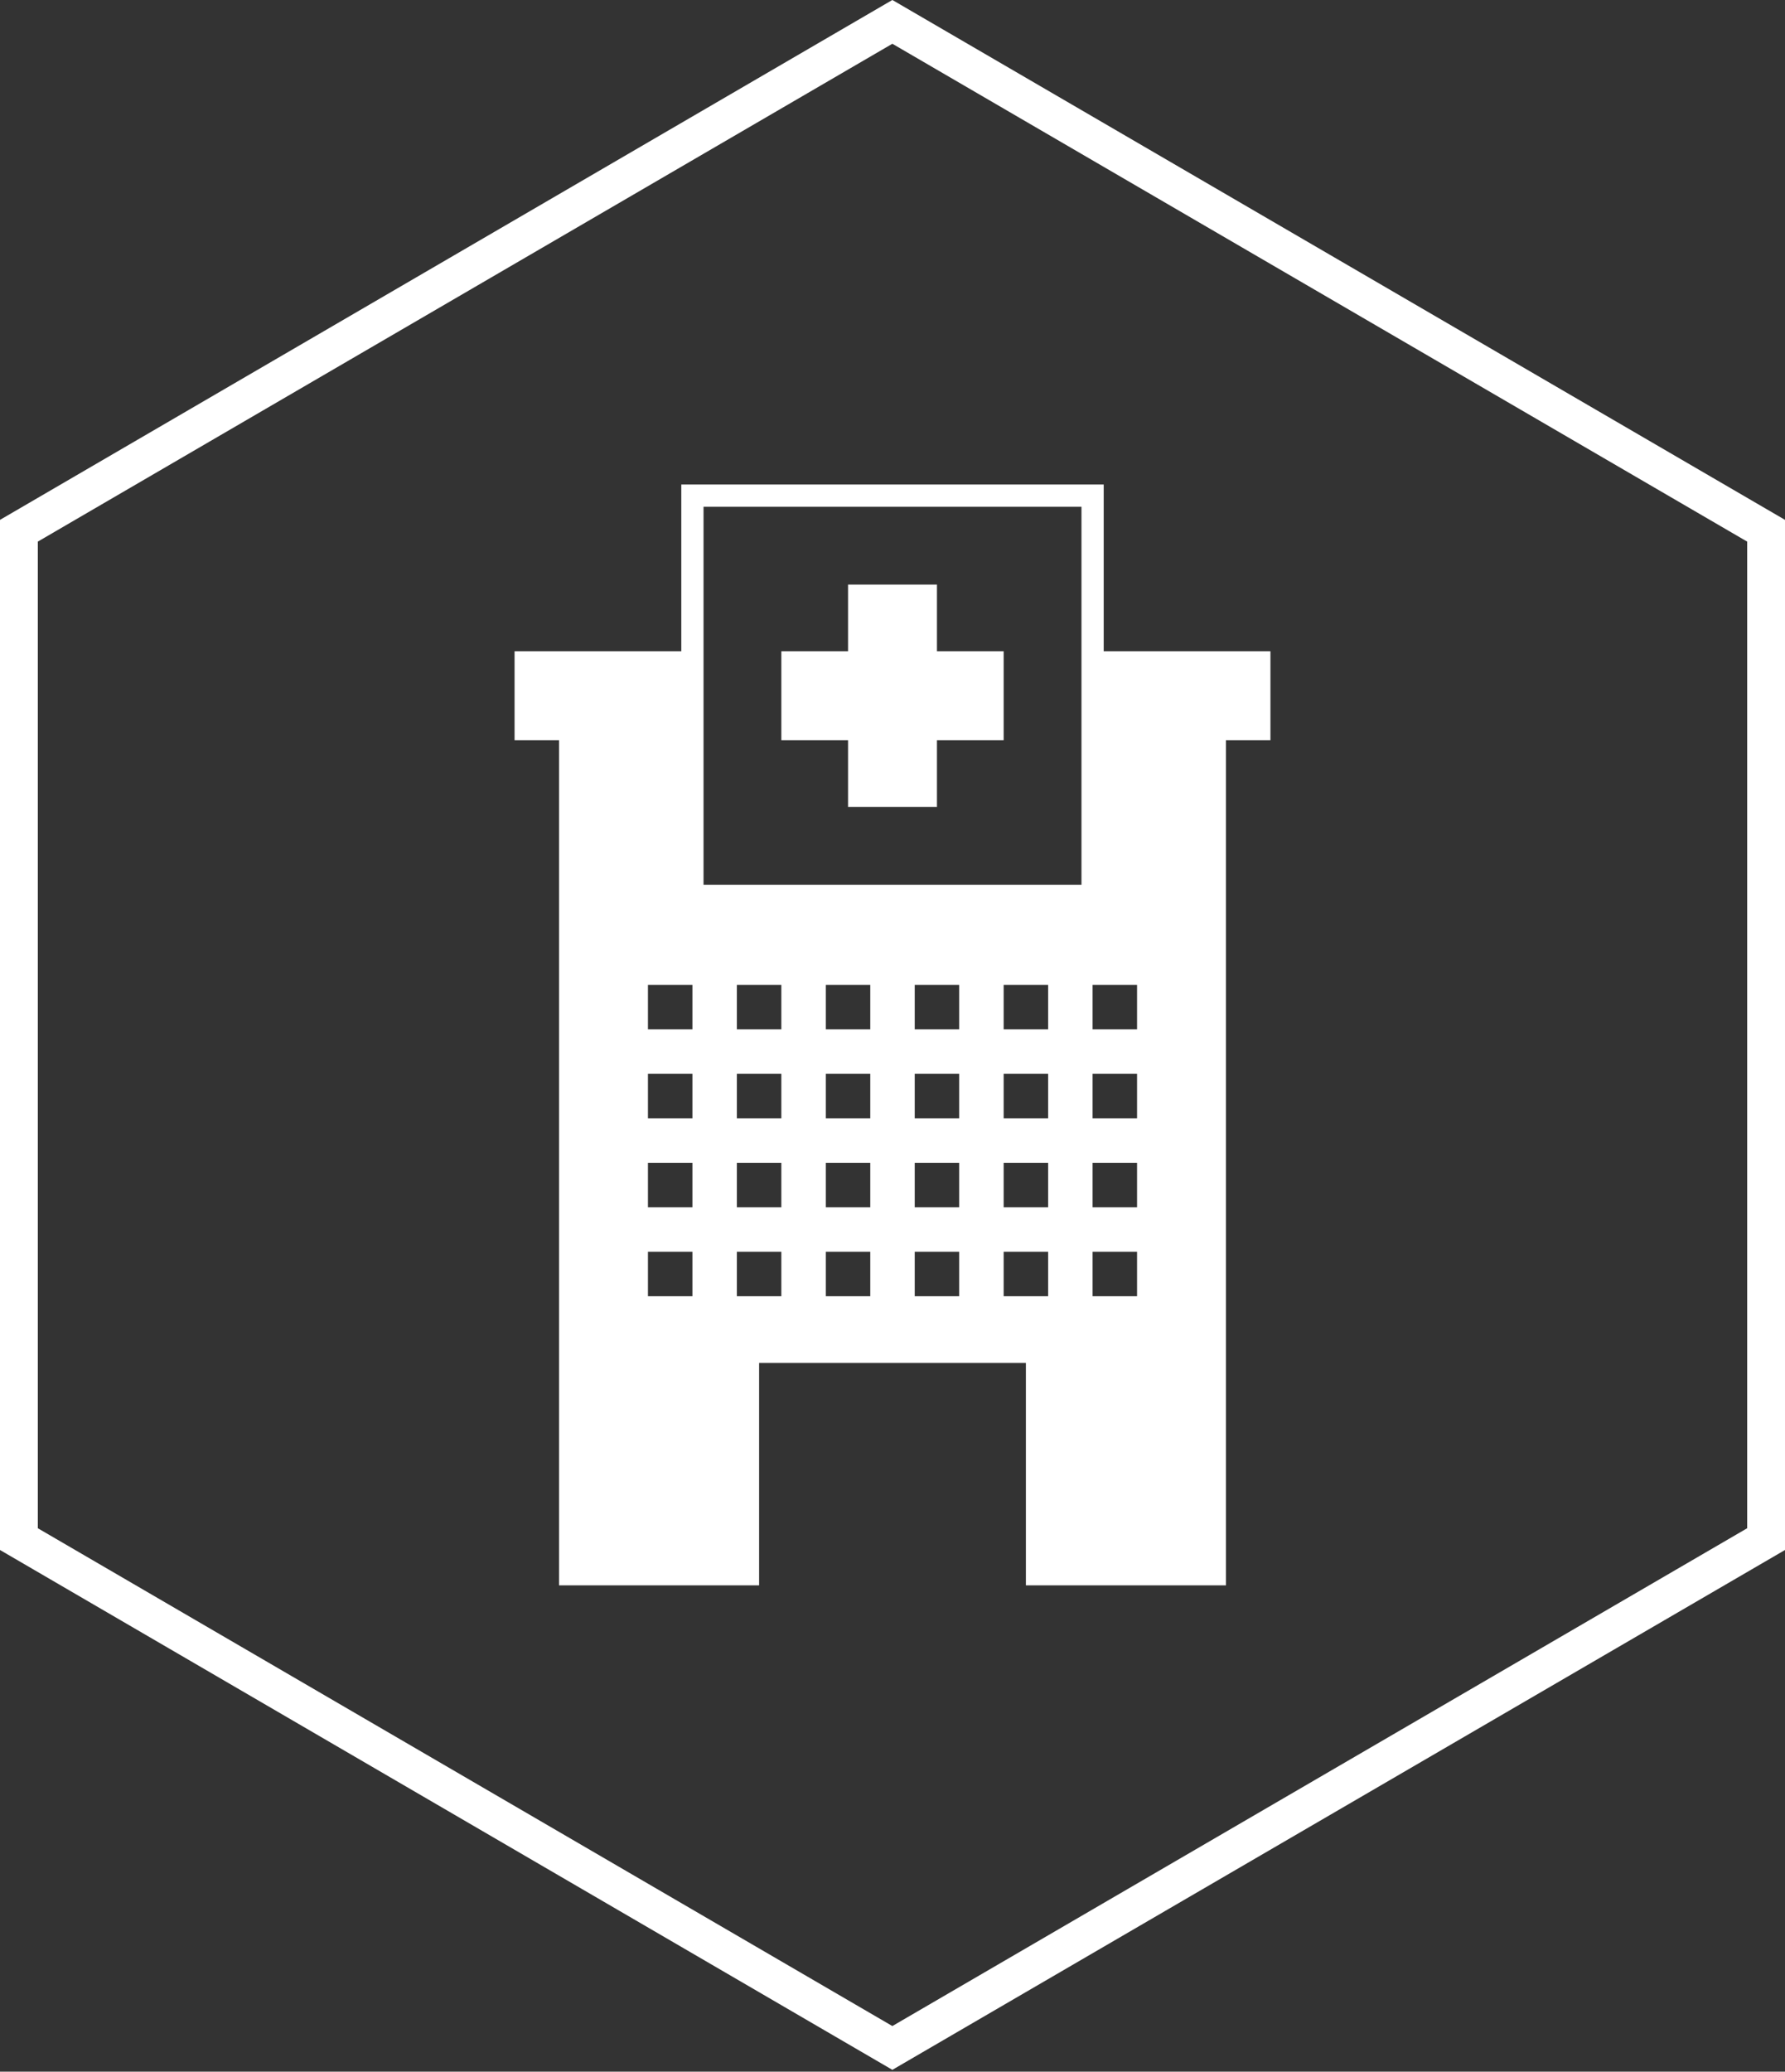
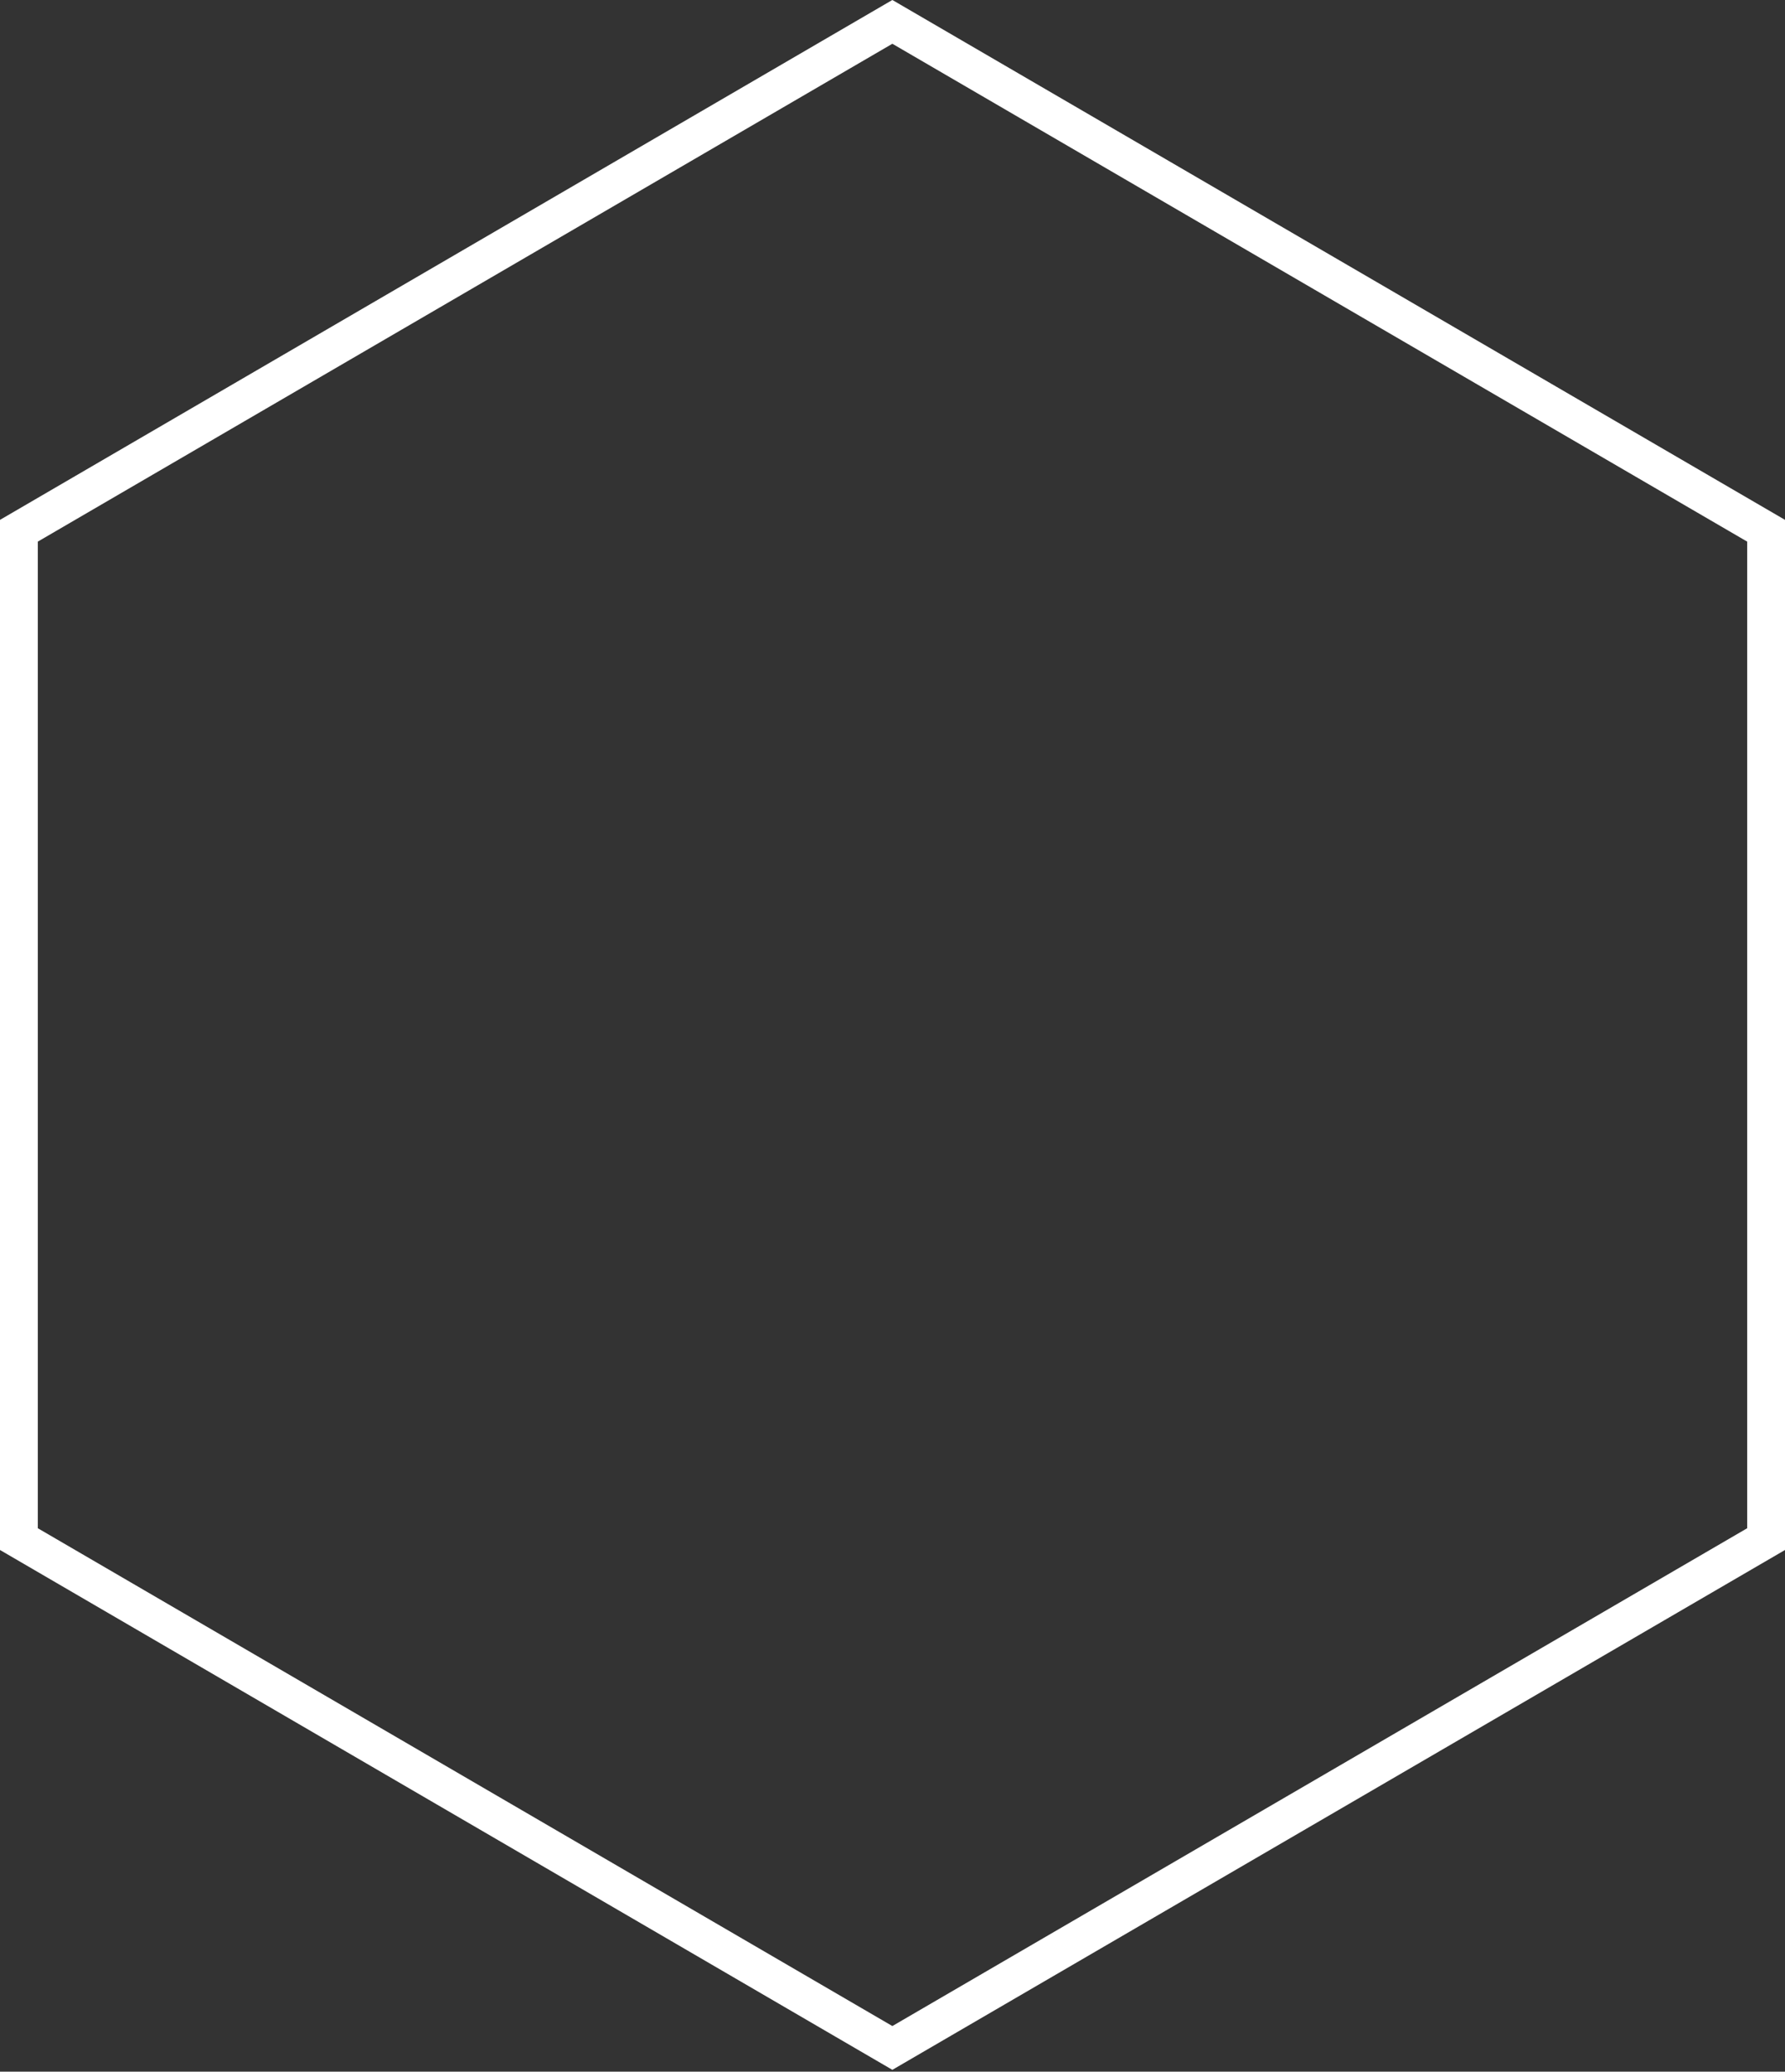
<svg xmlns="http://www.w3.org/2000/svg" width="387" height="449" viewBox="0 0 387 449" fill="none">
  <rect x="0" y="0" width="387" height="449" fill="#333333" stroke="none" />
  <g clip-path="url(#clip0_2_24)">
    <path d="M4.1 333.58V115.03L193.47 4.74L382.9 115.03V333.58L193.47 443.86L4.1 333.58Z" stroke="white" stroke-width="8.2" stroke-miterlimit="10" />
-     <path d="M183.86 174.9H203.14V160.44H217.6V141.16H203.14V126.7H183.86V141.16H169.4V160.44H183.86V174.9Z" fill="white" />
-     <path d="M239.29 141.16V105.01H147.71V141.16H111.56V160.44H121.2V343.6H164.58V295.4H222.42V343.6H265.8V160.44H275.44V141.16H239.29ZM150.12 280.94H140.48V271.3H150.12V280.94ZM150.12 261.66H140.48V252.02H150.12V261.66ZM150.12 242.38H140.48V232.74H150.12V242.38ZM150.12 223.1H140.48V213.46H150.12V223.1ZM169.4 280.94H159.76V271.3H169.4V280.94ZM169.4 261.66H159.76V252.02H169.4V261.66ZM169.4 242.38H159.76V232.74H169.4V242.38ZM169.4 223.1H159.76V213.46H169.4V223.1ZM188.68 280.94H179.04V271.3H188.68V280.94ZM188.68 261.66H179.04V252.02H188.68V261.66ZM188.68 242.38H179.04V232.74H188.68V242.38ZM188.68 223.1H179.04V213.46H188.68V223.1ZM207.96 280.94H198.32V271.3H207.96V280.94ZM207.96 261.66H198.32V252.02H207.96V261.66ZM207.96 242.38H198.32V232.74H207.96V242.38ZM207.96 223.1H198.32V213.46H207.96V223.1ZM227.24 280.94H217.6V271.3H227.24V280.94ZM227.24 261.66H217.6V252.02H227.24V261.66ZM227.24 242.38H217.6V232.74H227.24V242.38ZM227.24 223.1H217.6V213.46H227.24V223.1ZM234.47 191.77H152.53V109.83H234.47V191.77ZM246.52 280.94H236.88V271.3H246.52V280.94ZM246.52 261.66H236.88V252.02H246.52V261.66ZM246.52 242.38H236.88V232.74H246.52V242.38ZM246.52 223.1H236.88V213.46H246.52V223.1Z" fill="white" />
  </g>
  <defs>
    <clipPath id="clip0_2_24">
      <rect width="387" height="448.6" fill="white" />
    </clipPath>
  </defs>
</svg>